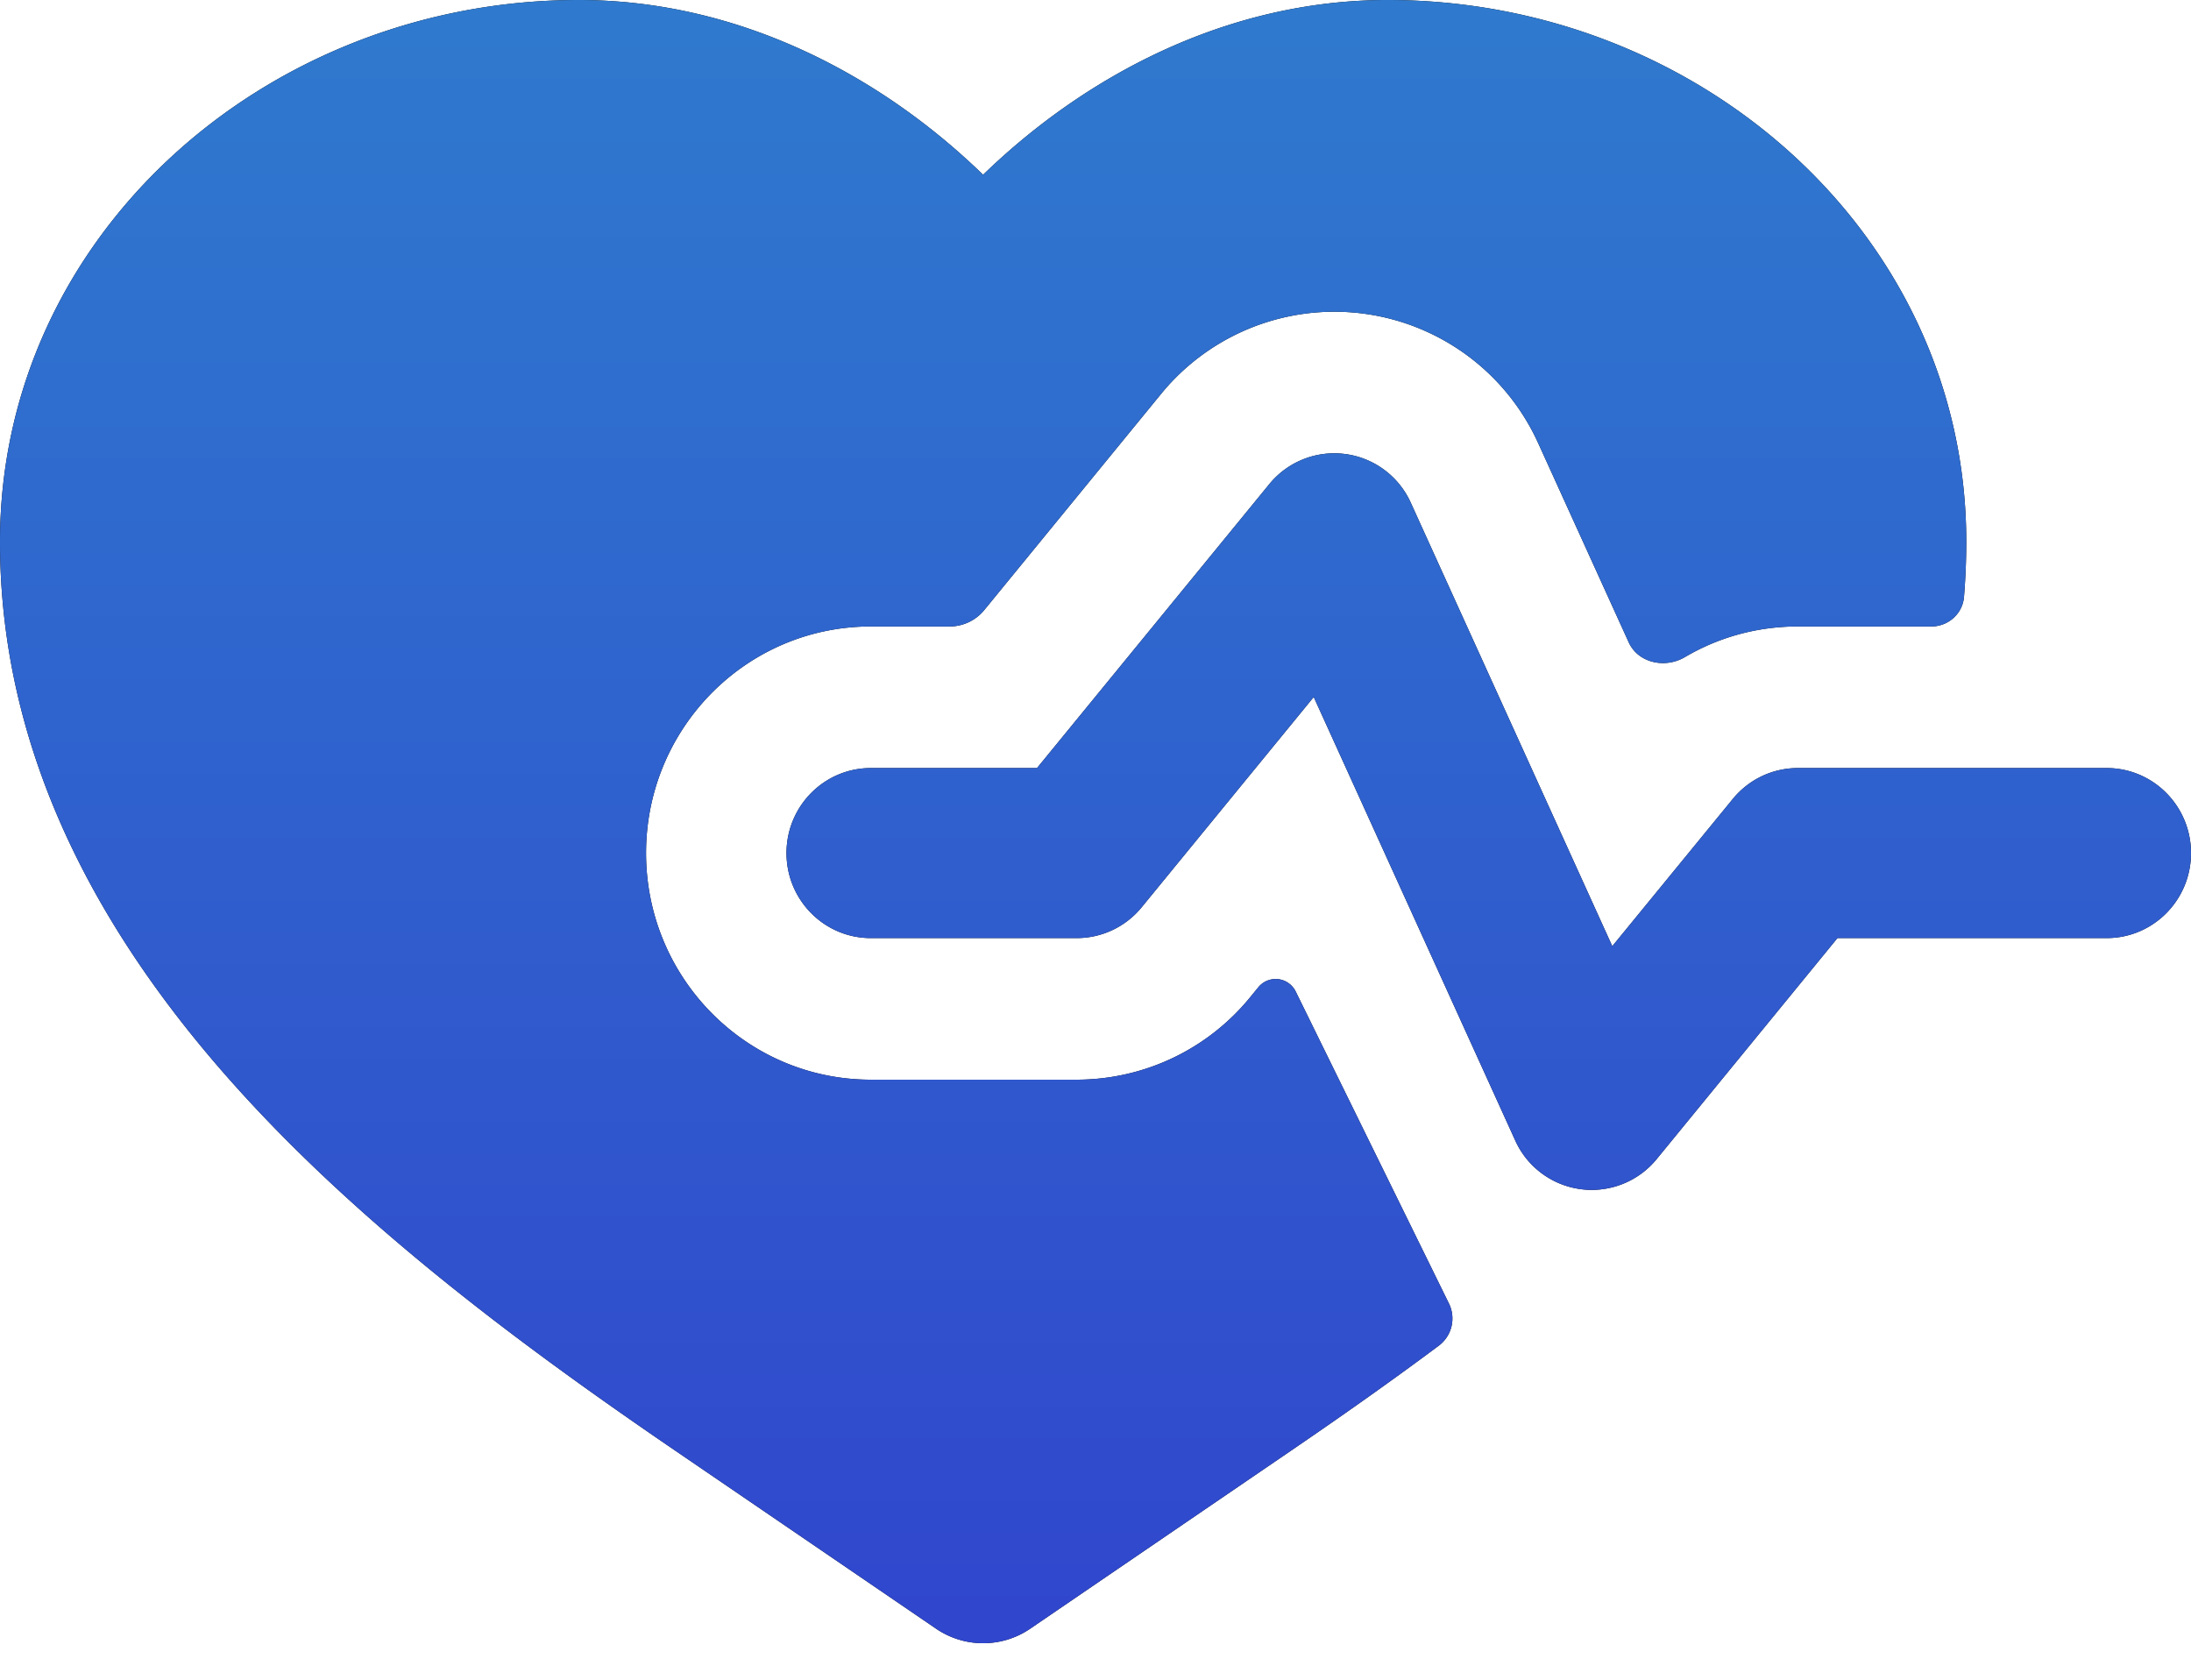
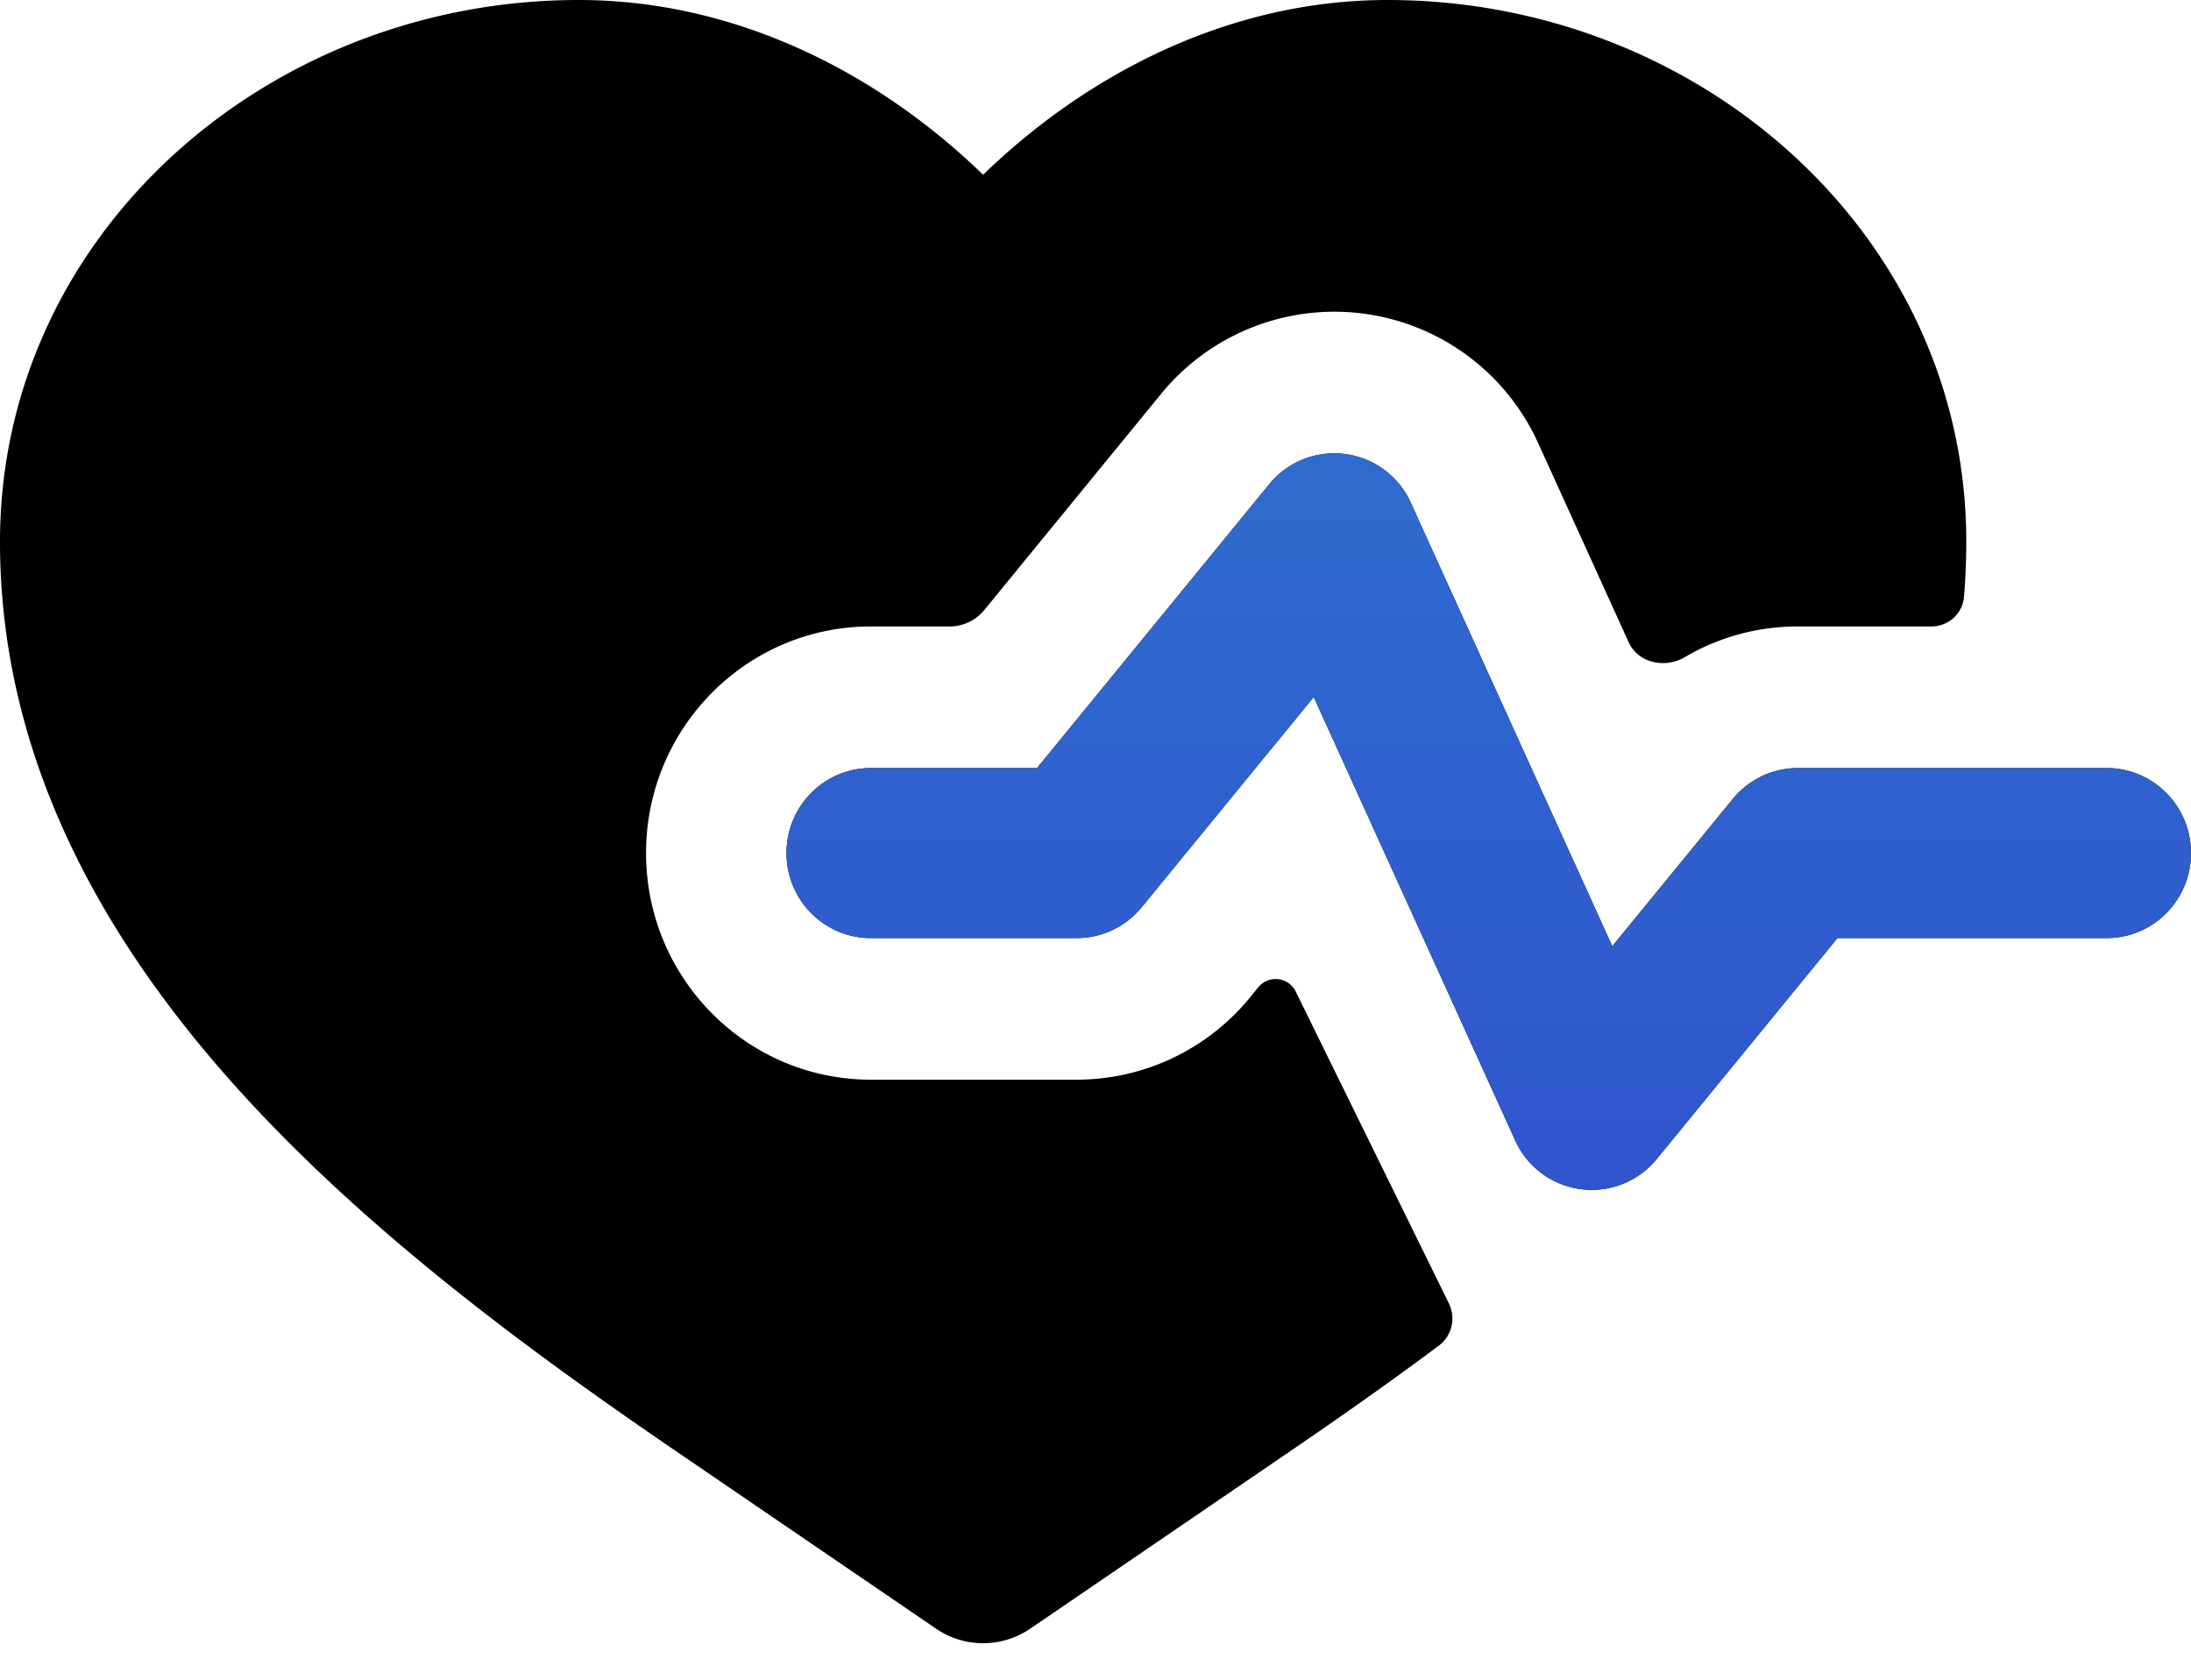
<svg xmlns="http://www.w3.org/2000/svg" width="30" height="23" fill="none">
  <path d="M7.923 0C3.645 0 0 3.227 0 7.417c0 2.89 1.342 5.325 3.12 7.34 1.773 2.01 4.06 3.696 6.128 5.108l3.567 2.435c.39.267.903.267 1.293 0l3.567-2.435c.662-.452 1.345-.931 2.027-1.44a.465.465 0 0 0 .137-.577l-2.097-4.27a.306.306 0 0 0-.513-.059l-.112.137a3.067 3.067 0 0 1-2.373 1.128h-2.82c-1.7 0-3.078-1.389-3.078-3.103 0-1.714 1.378-3.103 3.077-3.103h1.08a.613.613 0 0 0 .475-.226l2.418-2.956a3.064 3.064 0 0 1 5.17.682l1.235 2.717c.13.285.498.361.767.204.457-.27.987-.421 1.547-.421h1.829c.232 0 .43-.174.448-.408.02-.247.031-.499.031-.753C26.923 3.227 23.278 0 19 0c-2.205 0-4.146 1.043-5.539 2.393C12.07 1.042 10.128 0 7.923 0Z" fill="#000" />
-   <path d="M7.923 0C3.645 0 0 3.227 0 7.417c0 2.89 1.342 5.325 3.12 7.34 1.773 2.01 4.06 3.696 6.128 5.108l3.567 2.435c.39.267.903.267 1.293 0l3.567-2.435c.662-.452 1.345-.931 2.027-1.44a.465.465 0 0 0 .137-.577l-2.097-4.27a.306.306 0 0 0-.513-.059l-.112.137a3.067 3.067 0 0 1-2.373 1.128h-2.82c-1.7 0-3.078-1.389-3.078-3.103 0-1.714 1.378-3.103 3.077-3.103h1.08a.613.613 0 0 0 .475-.226l2.418-2.956a3.064 3.064 0 0 1 5.17.682l1.235 2.717c.13.285.498.361.767.204.457-.27.987-.421 1.547-.421h1.829c.232 0 .43-.174.448-.408.02-.247.031-.499.031-.753C26.923 3.227 23.278 0 19 0c-2.205 0-4.146 1.043-5.539 2.393C12.07 1.042 10.128 0 7.923 0Z" fill="url('#paint0_linear_1382_340')" />
  <path d="M19.318 6.886a1.149 1.149 0 0 0-1.939-.256l-3.18 3.887h-2.276c-.637 0-1.154.521-1.154 1.164 0 .643.517 1.164 1.154 1.164h2.82c.345 0 .671-.155.89-.423l2.355-2.878 2.758 6.07a1.149 1.149 0 0 0 1.939.256l2.474-3.025h3.687c.637 0 1.154-.521 1.154-1.164 0-.643-.517-1.164-1.154-1.164h-4.23c-.345 0-.671.155-.89.423l-1.65 2.016-2.758-6.07Z" fill="#000" />
  <path d="M19.318 6.886a1.149 1.149 0 0 0-1.939-.256l-3.18 3.887h-2.276c-.637 0-1.154.521-1.154 1.164 0 .643.517 1.164 1.154 1.164h2.82c.345 0 .671-.155.89-.423l2.355-2.878 2.758 6.07a1.149 1.149 0 0 0 1.939.256l2.474-3.025h3.687c.637 0 1.154-.521 1.154-1.164 0-.643-.517-1.164-1.154-1.164h-4.23c-.345 0-.671.155-.89.423l-1.65 2.016-2.758-6.07Z" fill="url('#paint1_linear_1382_340')" />
  <defs>
    <linearGradient id="paint0_linear_1382_340" x1="15" y1="22.5" x2="15" y2="0" gradientUnits="userSpaceOnUse">
      <stop stop-color="#3046CD" />
      <stop offset="1" stop-color="#2F7ACE" />
      <stop offset="1" stop-color="#2F7ACE" />
    </linearGradient>
    <linearGradient id="paint1_linear_1382_340" x1="15" y1="22.5" x2="15" y2="0" gradientUnits="userSpaceOnUse">
      <stop stop-color="#3046CD" />
      <stop offset="1" stop-color="#2F7ACE" />
      <stop offset="1" stop-color="#2F7ACE" />
    </linearGradient>
  </defs>
</svg>